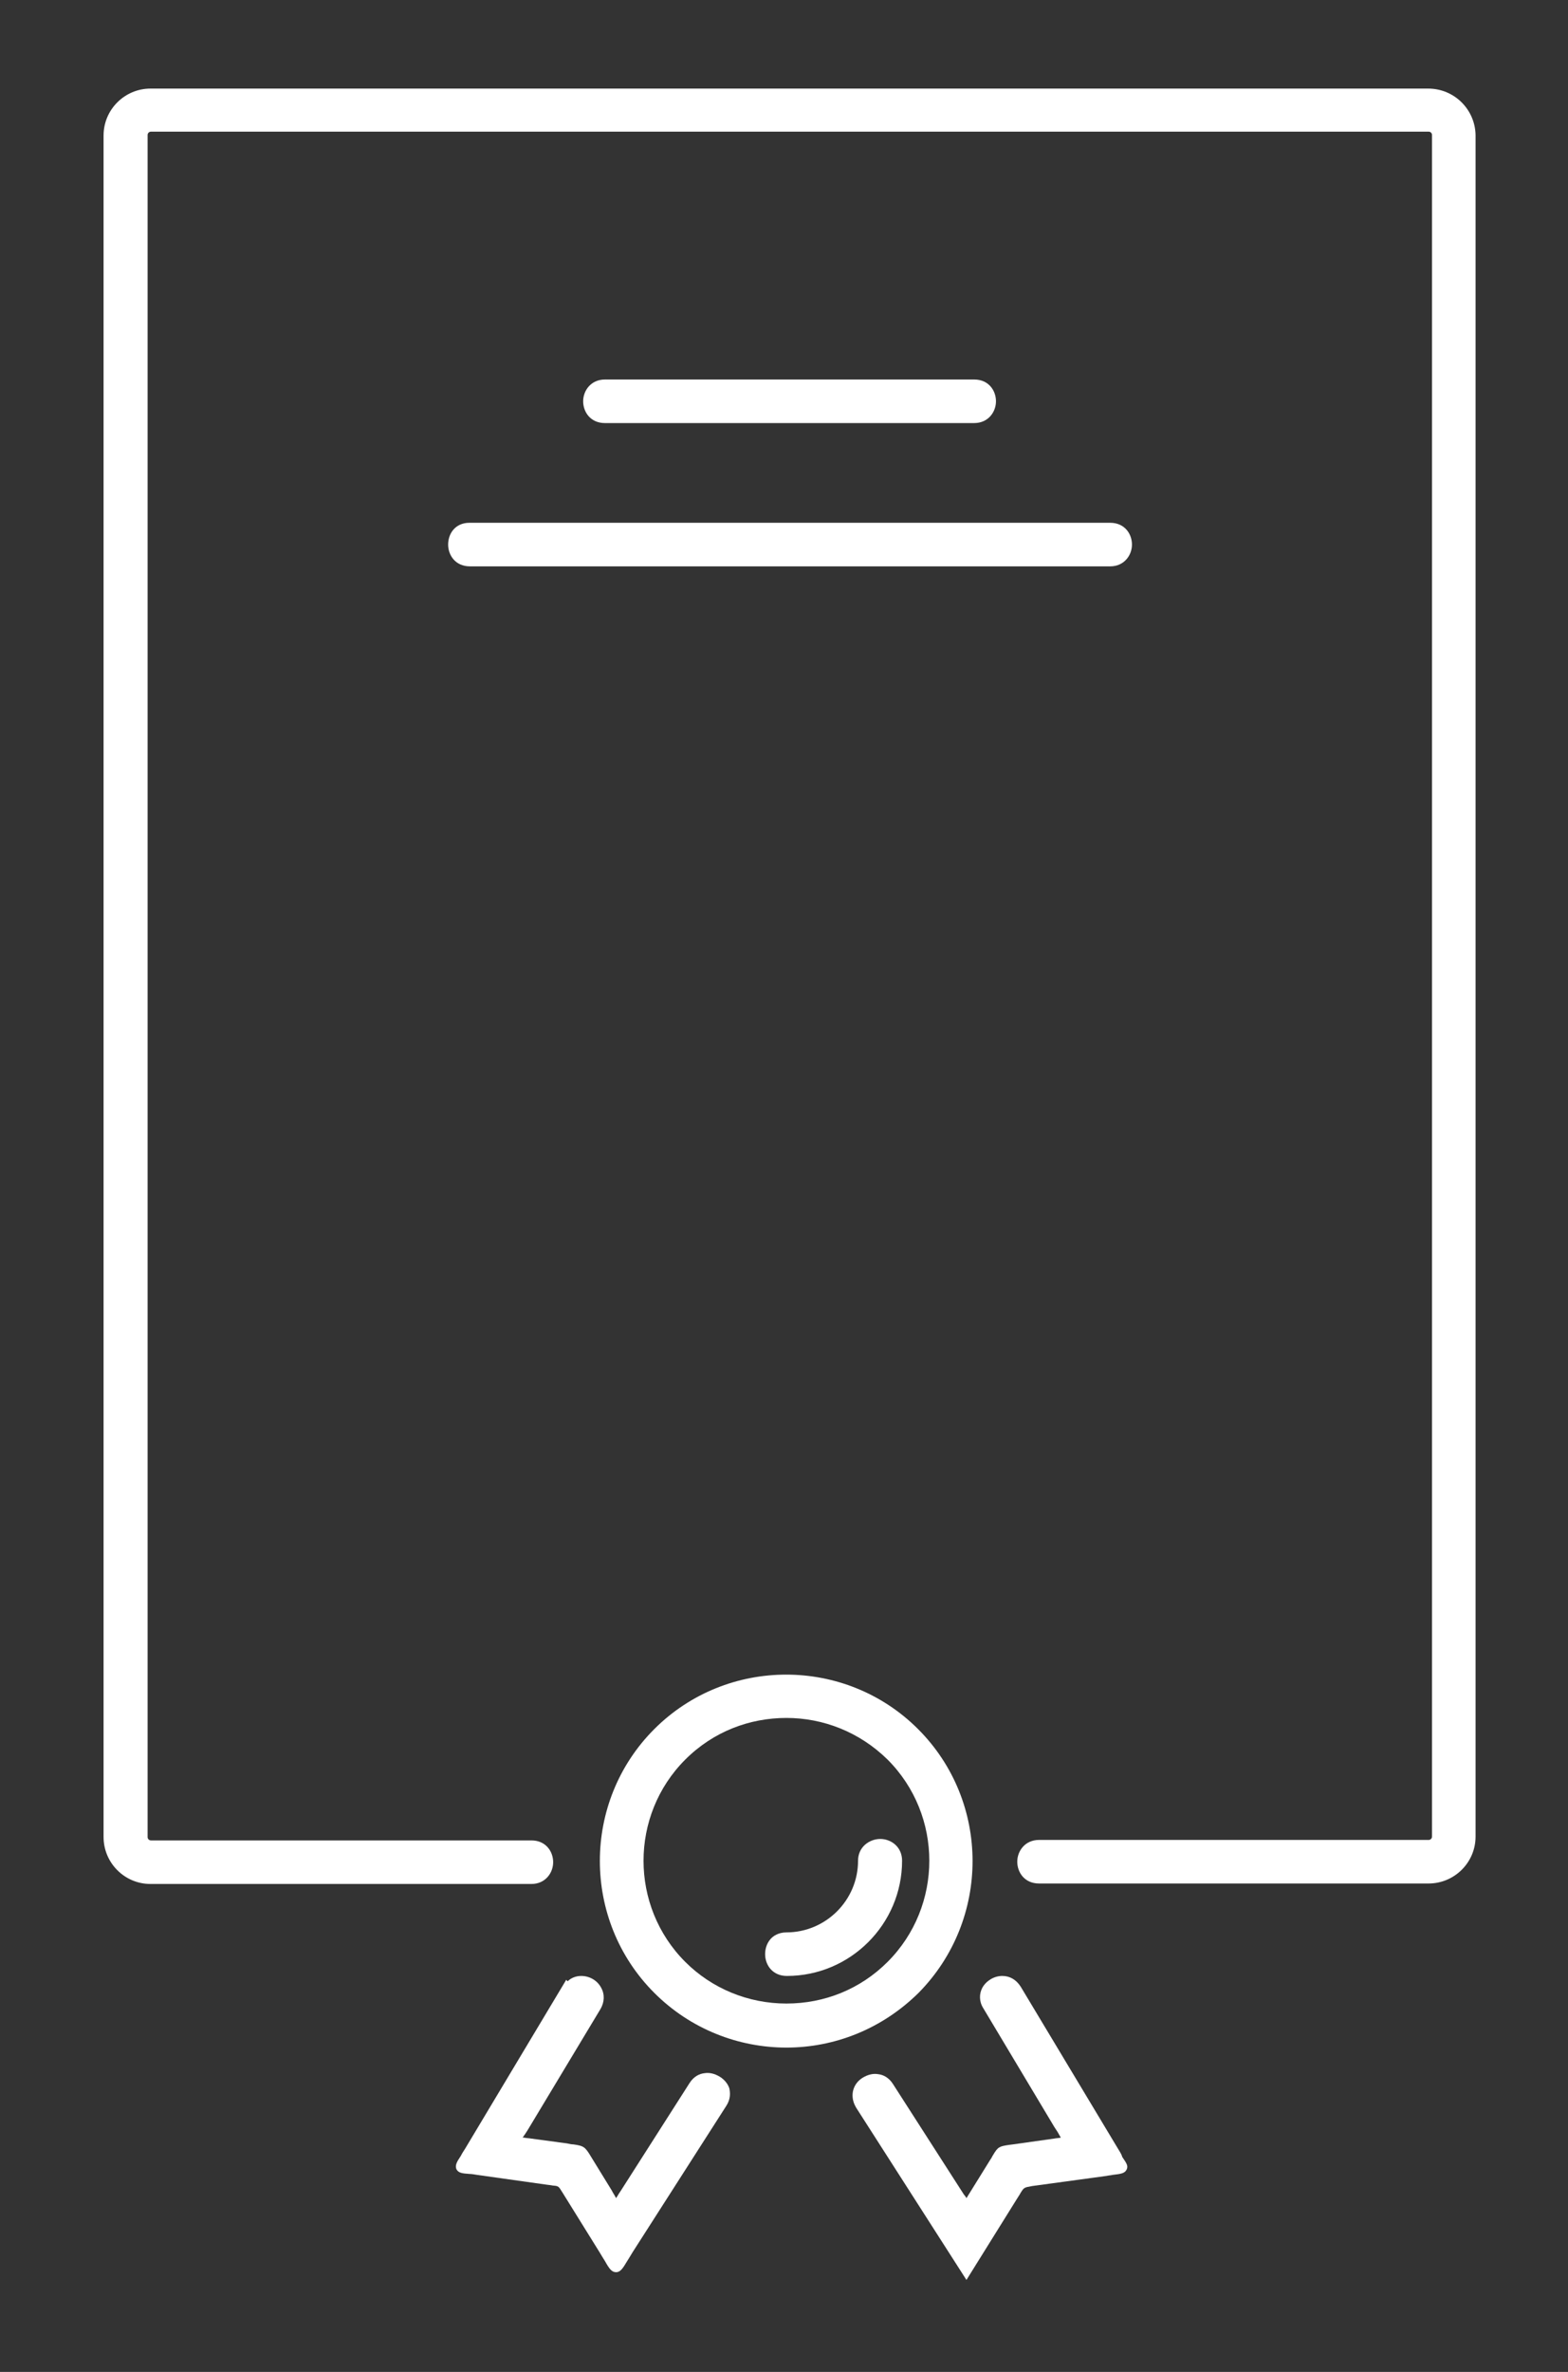
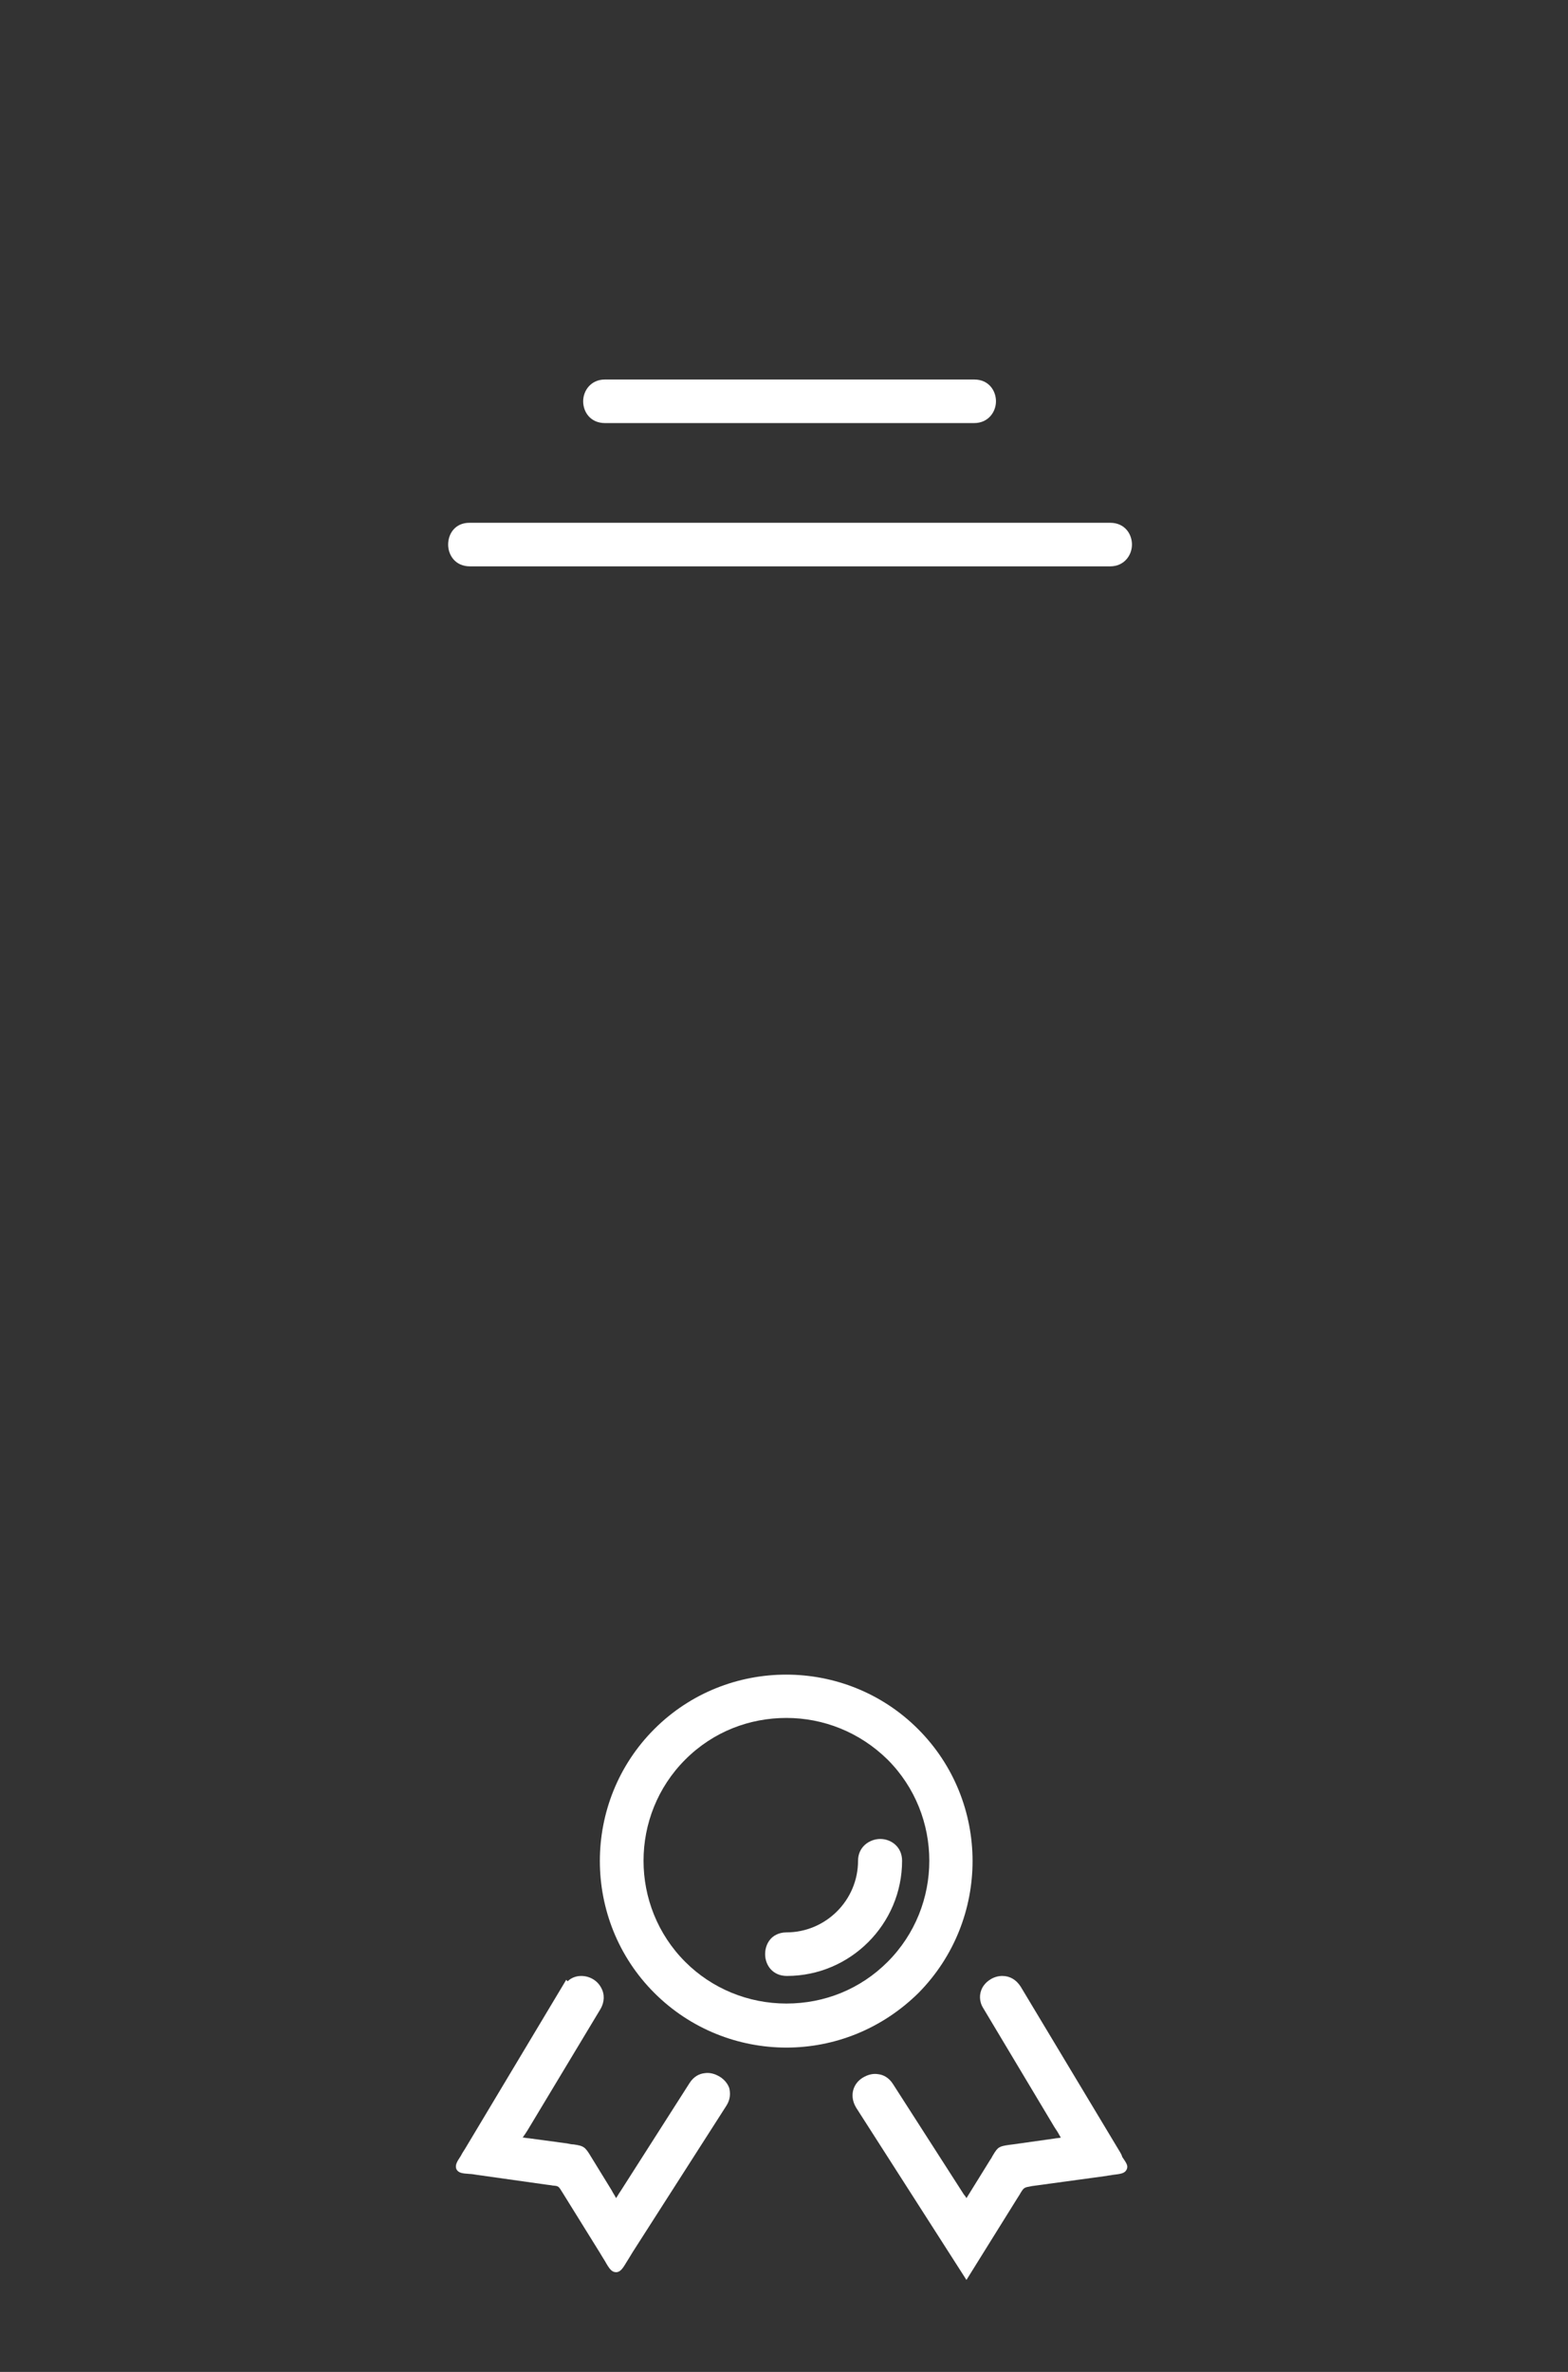
<svg xmlns="http://www.w3.org/2000/svg" id="Camada_1" x="0px" y="0px" viewBox="0 0 324 490" style="enable-background:new 0 0 324 490;" xml:space="preserve">
  <rect x="0" y="0" width="324" height="490" fill="#333333" stroke="none" />
  <style type="text/css"> .st0{fill:#FFFFFF;} </style>
  <g>
    <path class="st0" d="M230.9,443.7l-20-33.3c-0.9-1.4-2.2-2.2-3.8-2.2c-1.7,0-3.3,1-4.1,2.4c-0.7,1.3-0.7,2.9,0.2,4.3l14.3,23.9 c0.5,0.9,1,1.5,1.3,2.1c0.1,0.2,0.3,0.5,0.4,0.7c-0.4,0.1-0.9,0.1-1.4,0.2l-8.5,1.2l-0.8,0.1c-2,0.3-2.3,0.4-3.3,2.1 c-0.2,0.3-0.3,0.6-0.6,1l-4.4,7.1c-0.2,0.3-0.3,0.5-0.5,0.8c-0.1-0.2-0.3-0.5-0.5-0.7l-14.7-22.9c-0.9-1.4-2.1-1.9-3-2 c-1.1-0.2-2.2,0.1-3.2,0.7c-1,0.6-1.7,1.5-2,2.6c-0.2,0.8-0.3,2.1,0.6,3.6l22.8,35.6l10.4-16.7c0.3-0.5,0.6-0.9,0.8-1.3 c0.7-1.1,0.7-1.1,2.4-1.4l15.4-2.1c0.4-0.1,0.8-0.1,1.2-0.2c1.7-0.2,2.5-0.3,2.9-1.1c0.4-0.8-0.1-1.4-0.9-2.6 C231.7,444.9,231.3,444.4,230.9,443.7z" />
    <path class="st0" d="M189.7,357.2c-15-15-39.5-15-54.5,0c-15,15-15,39.5,0,54.5c7.5,7.5,17.4,11.3,27.3,11.3s19.7-3.8,27.3-11.3 C204.7,396.6,204.7,372.2,189.7,357.2z M183.4,405.3c-5.6,5.6-13,8.6-20.9,8.6c-7.9,0-15.4-3.1-20.9-8.6 c-11.5-11.5-11.5-30.3,0-41.8c5.8-5.8,13.3-8.6,20.9-8.6s15.1,2.9,20.9,8.6C194.9,375,194.9,393.8,183.4,405.3z" />
-     <path class="st0" d="M295.1,18.3h-264c-5.3,0-9.7,4.3-9.7,9.7v351.5c0,5.3,4.3,9.7,9.7,9.7h78.7c2.9,0,4.5-2.3,4.5-4.5 s-1.5-4.5-4.5-4.5H31.2c-0.4,0-0.7-0.3-0.7-0.7V27.9c0-0.4,0.3-0.7,0.7-0.7h264c0.4,0,0.7,0.3,0.7,0.7v351.5c0,0.4-0.3,0.7-0.7,0.7 h-80.5c-2.9,0-4.5,2.3-4.5,4.5s1.5,4.5,4.5,4.5h80.5c5.3,0,9.7-4.3,9.7-9.7V27.9C304.8,22.6,300.5,18.3,295.1,18.3z" />
    <path class="st0" d="M148.7,429c-1-0.6-2.1-0.9-3.2-0.7c-0.9,0.1-2.1,0.6-3,2l-14.3,22.4c-0.3,0.4-0.5,0.8-0.7,1.1 c-0.1,0.1-0.1,0.2-0.2,0.3c0-0.1-0.1-0.1-0.1-0.2c-0.2-0.4-0.5-0.8-0.8-1.4l-4.3-7c-1.2-2-1.5-2.2-3.6-2.5c-0.4,0-0.8-0.1-1.3-0.2 l-7.4-1c-0.6-0.1-1.1-0.1-1.5-0.2c-0.1,0-0.2,0-0.3,0c0.1-0.1,0.1-0.2,0.2-0.3c0.2-0.3,0.5-0.7,0.8-1.2l15.1-25.1 c0.8-1.4,0.9-3,0.1-4.4c-0.8-1.5-2.4-2.4-4.1-2.4c-1.1,0-2.1,0.4-2.8,1.1L117,409l-20.9,34.9c-0.4,0.6-0.7,1.1-0.9,1.5 c-0.8,1.2-1.2,1.9-0.9,2.7c0.4,0.8,1.2,0.9,2.7,1c0.4,0,1,0.1,1.6,0.2l14.2,2c0.6,0.1,1,0.1,1.4,0.2c1.2,0.1,1.2,0.1,2,1.4 l7.7,12.4c0.4,0.7,0.8,1.3,1.1,1.8c0.9,1.6,1.4,2.3,2.3,2.3c0,0,0,0,0,0c0.9,0,1.4-0.8,2.3-2.3c0.3-0.5,0.7-1.1,1.1-1.8l19.4-30.3 c0.9-1.4,0.8-2.7,0.6-3.6C150.4,430.5,149.7,429.6,148.7,429z" />
    <path class="st0" d="M177.3,384.4c0,8.2-6.7,14.8-14.8,14.8c-1.7,0-2.8,0.8-3.3,1.4c-0.7,0.8-1.1,1.9-1.1,3.1 c0,2.2,1.5,4.5,4.5,4.5c13.1,0,23.8-10.7,23.8-23.8c0-2.9-2.3-4.5-4.5-4.5S177.3,381.5,177.3,384.4z" />
    <path class="st0" d="M201.3,87.4c2.9,0,4.5-2.3,4.5-4.5s-1.5-4.5-4.5-4.5H125c-2.9,0-4.5,2.3-4.5,4.5s1.5,4.5,4.5,4.5H201.3z" />
    <path class="st0" d="M92.6,112.5c0,2.2,1.5,4.5,4.5,4.5h132.3c2.9,0,4.5-2.3,4.5-4.5s-1.5-4.5-4.5-4.5H97 C94.1,108,92.6,110.2,92.6,112.5z" />
  </g>
</svg>